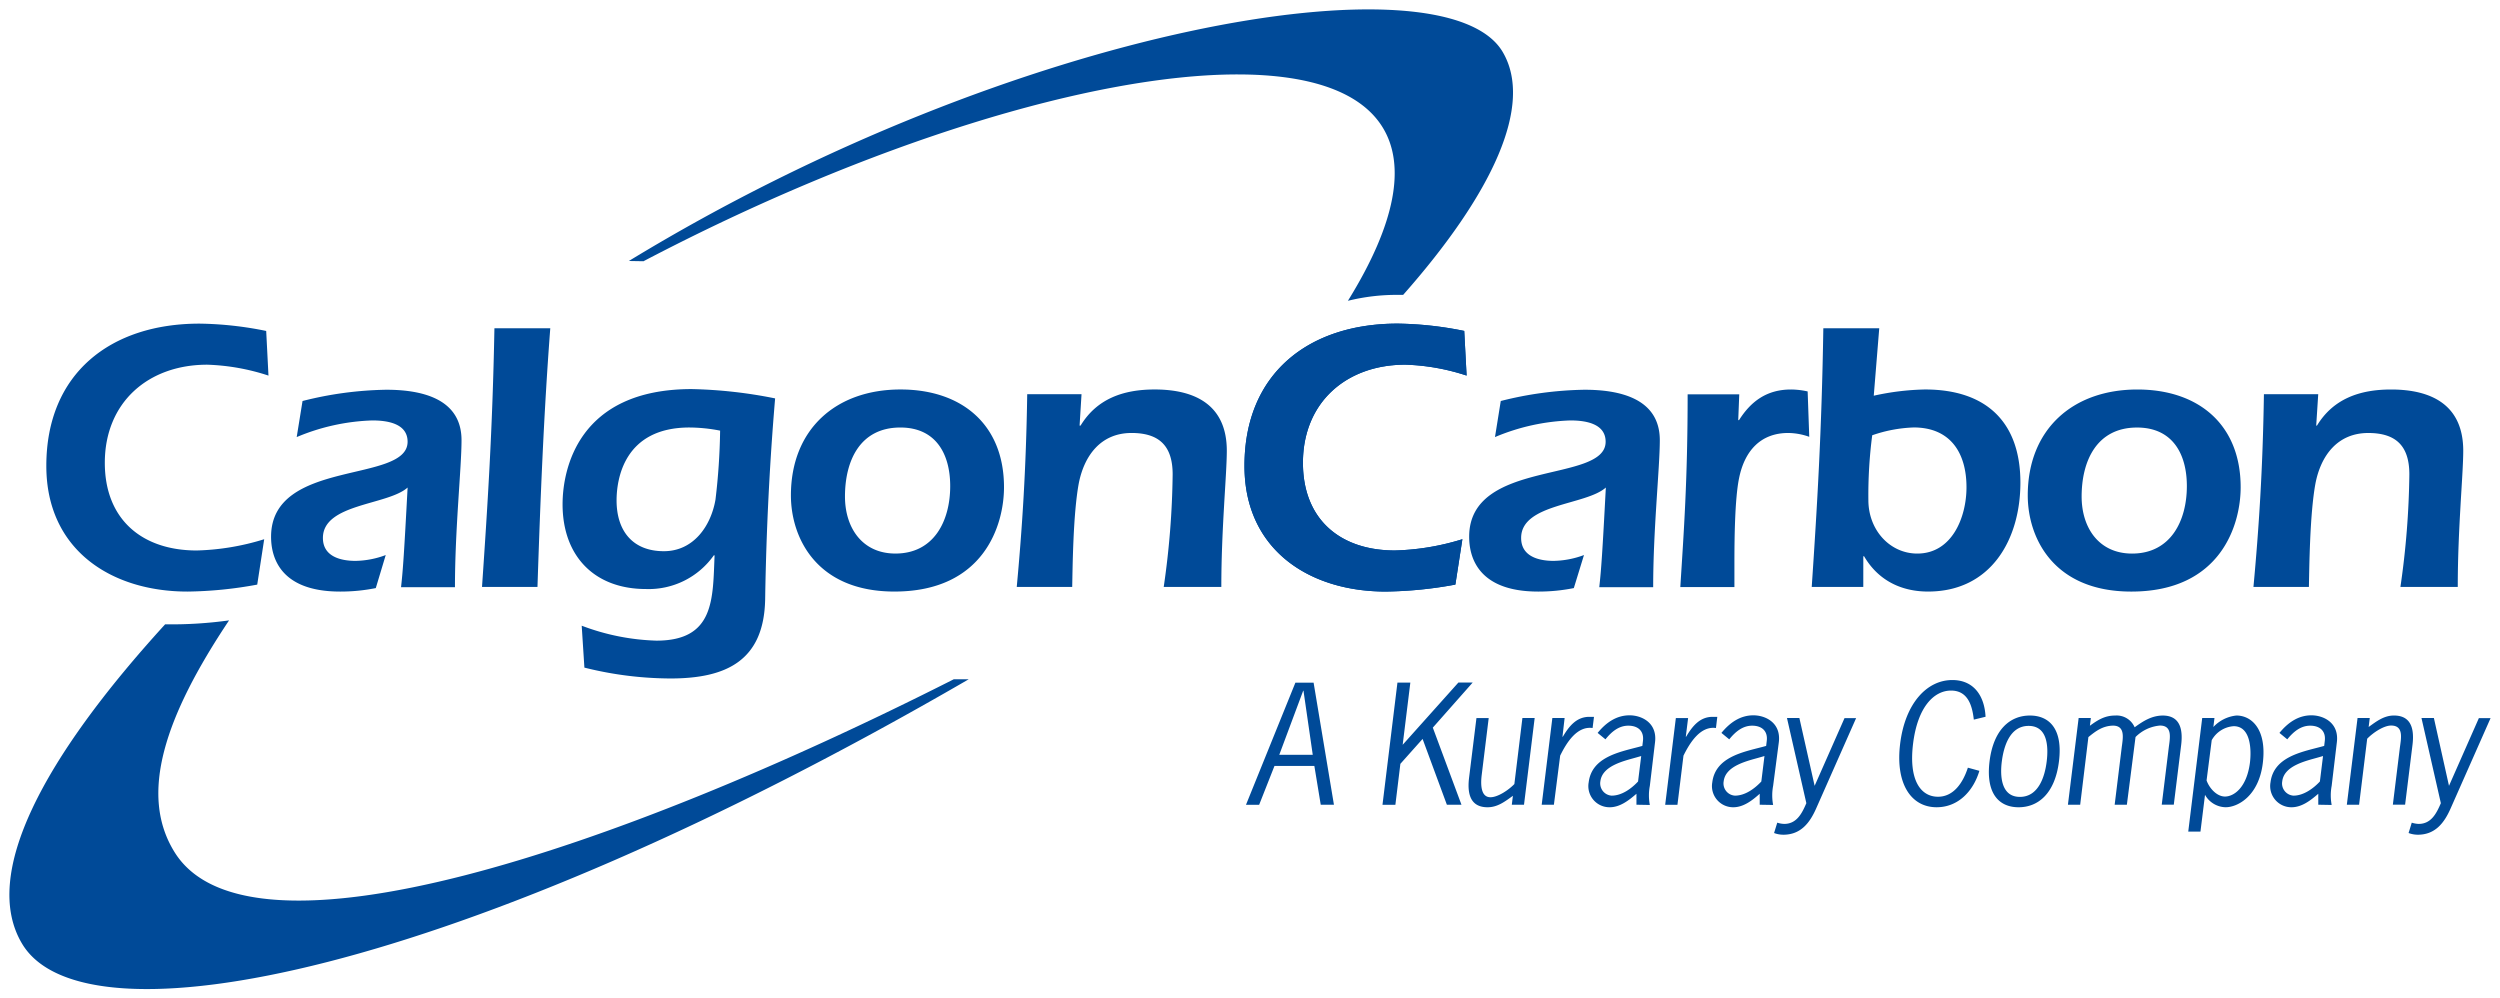
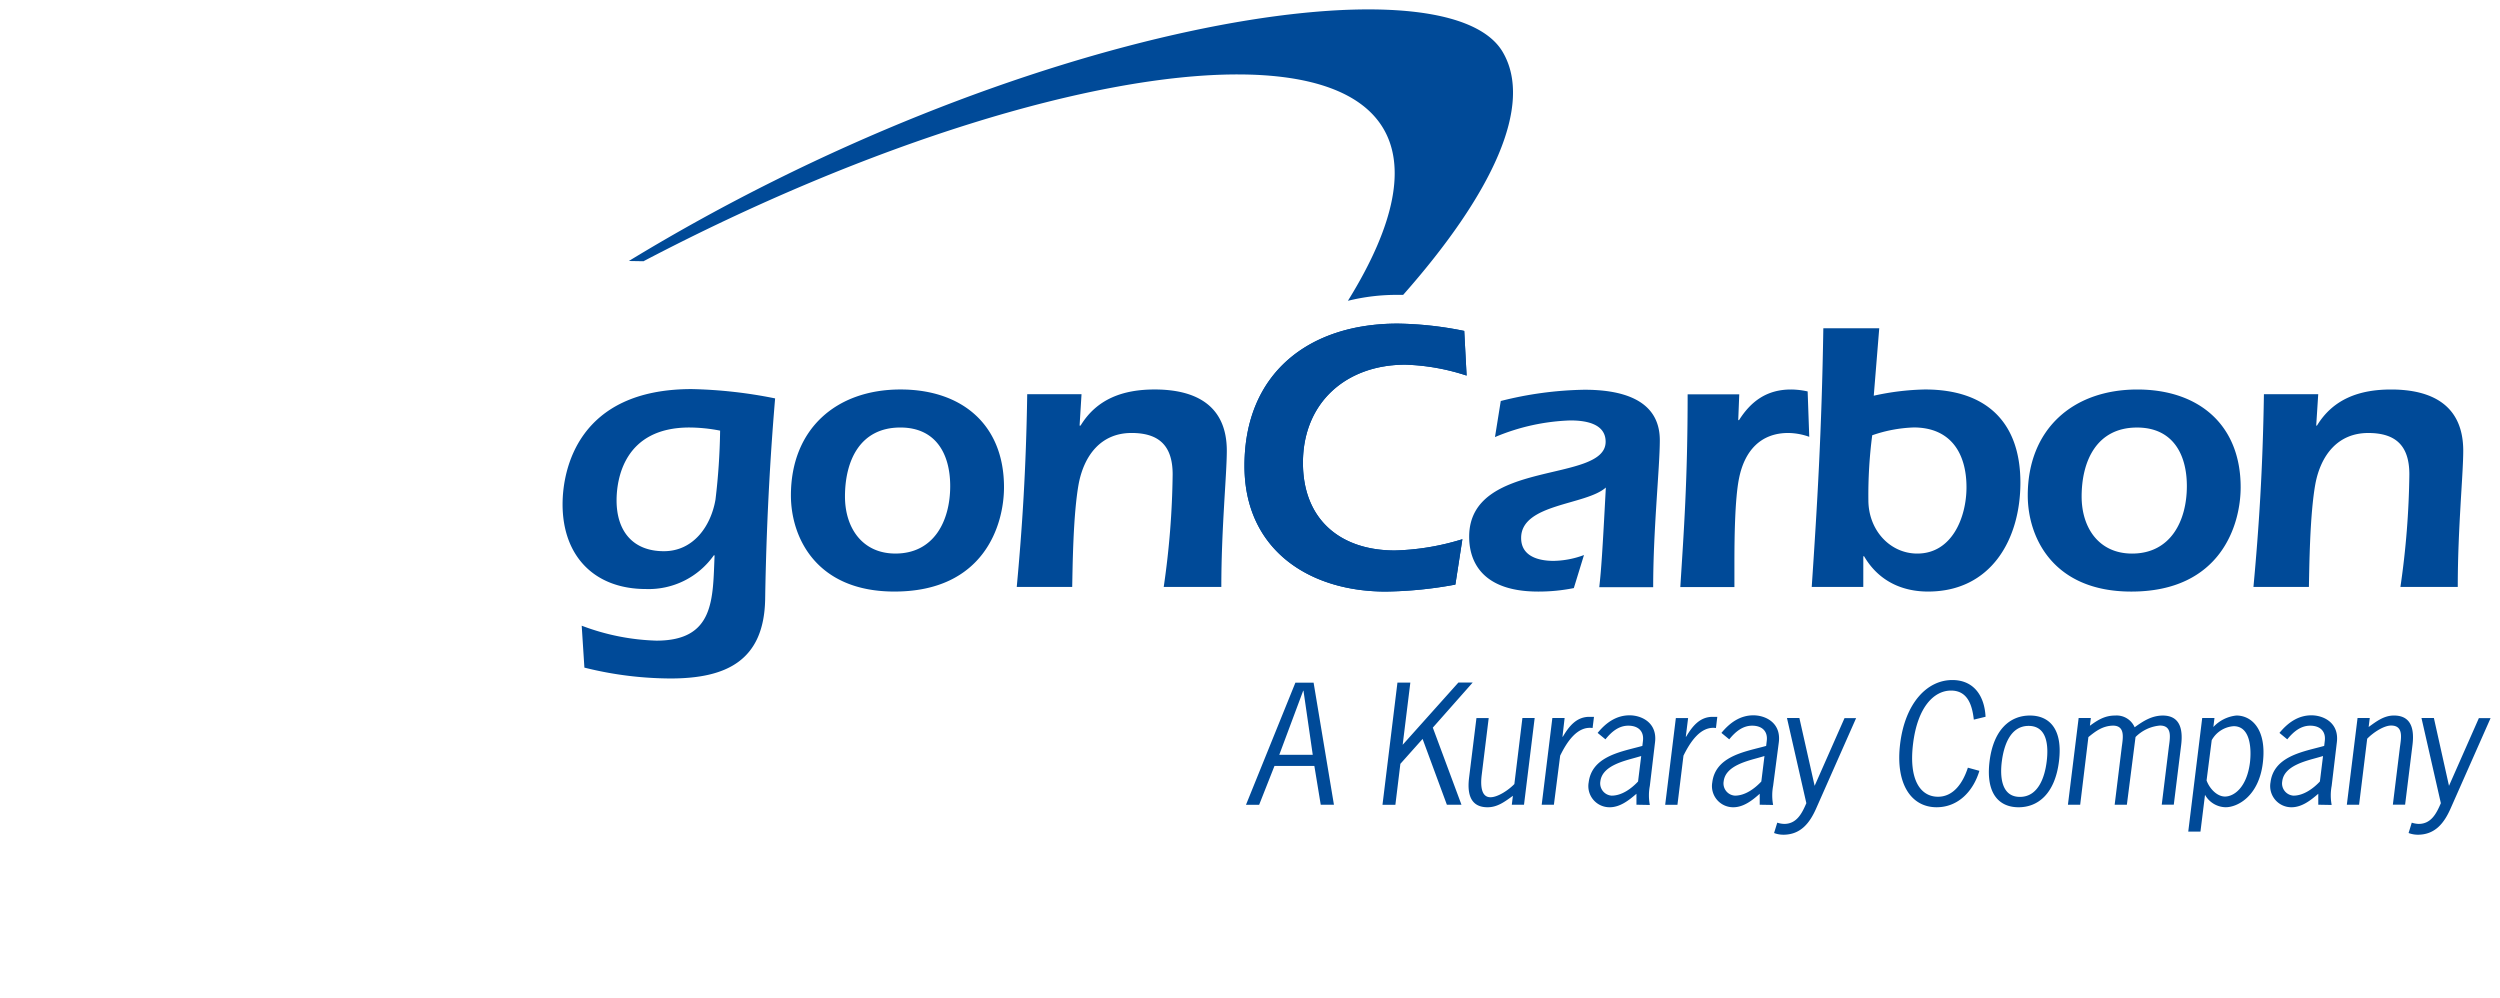
<svg xmlns="http://www.w3.org/2000/svg" xmlns:ns1="http://www.inkscape.org/namespaces/inkscape" xmlns:ns2="http://sodipodi.sourceforge.net/DTD/sodipodi-0.dtd" width="132.761mm" height="53.023mm" viewBox="0 0 132.761 53.023" version="1.1" id="svg7311" ns1:version="0.92.0 r15299" ns2:docname="calgon carbon.svg">
  <defs id="defs7305" />
  <ns2:namedview id="base" pagecolor="#ffffff" bordercolor="#666666" borderopacity="1.0" ns1:pageopacity="0.0" ns1:pageshadow="2" ns1:zoom="0.35" ns1:cx="248.99767" ns1:cy="98.311474" ns1:document-units="mm" ns1:current-layer="layer1" showgrid="false" fit-margin-top="0" fit-margin-left="0" fit-margin-right="0" fit-margin-bottom="0" ns1:window-width="1280" ns1:window-height="744" ns1:window-x="-4" ns1:window-y="-4" ns1:window-maximized="1" />
  <g ns1:label="Layer 1" ns1:groupmode="layer" id="layer1" transform="translate(53.407,-121.822)">
    <g transform="translate(-524.462,-458.239)" id="g7291">
-       <path id="path7268" d="m 480.335,625.33 c -1.931,-3.08 -0.513,-7.236 2.884,-12.324 a 22.357,22.357 0 0 1 -3.395,0.209 c -6.461,7.083 -9.79,13.295 -7.596,16.962 3.331,5.575 23.122,1.699 50.271,-14.044 h -0.794 c -18.137,9.184 -37.394,15.536 -41.37,9.197 z m 4.977,-25.323 a 11.512,11.512 0 0 0 -3.254,-0.579 c -3.13,0 -5.437,2 -5.437,5.212 0,2.987 1.958,4.654 4.882,4.654 a 13.123,13.123 0 0 0 3.582,-0.598 l -0.37,2.41 a 21.463,21.463 0 0 1 -3.704,0.37 c -4.038,0 -7.496,-2.204 -7.496,-6.673 0,-4.921 3.418,-7.556 8.136,-7.556 a 18.735,18.735 0 0 1 3.54,0.389 z m 5.699,11.284 a 9.485,9.485 0 0 1 -1.894,0.185 c -3.318,0 -3.667,-1.976 -3.667,-2.91 0,-4.159 7.25,-2.82 7.25,-5.046 0,-0.987 -1.111,-1.132 -1.873,-1.132 a 11.216,11.216 0 0 0 -4.016,0.884 l 0.31,-1.916 a 19.148,19.148 0 0 1 4.448,-0.598 c 1.812,0 3.995,0.434 3.995,2.68 0,1.46 -0.349,4.715 -0.349,7.805 h -2.863 c 0.103,-0.908 0.164,-1.834 0.349,-5.292 -1.058,0.947 -4.498,0.847 -4.498,2.678 0,0.968 0.908,1.217 1.73,1.217 a 4.731,4.731 0 0 0 1.606,-0.31 z m 5.641,-0.061 c 0.288,-4.233 0.556,-8.239 0.659,-13.737 h 2.966 c -0.349,4.572 -0.529,9.163 -0.68,13.737 z" class="cls-1" ns1:connector-curvature="0" style="fill:#004a98;stroke-width:0.265" />
      <path id="path7270" d="m 501.946,613.288 a 12.102,12.102 0 0 0 3.969,0.794 c 3.109,0 2.987,-2.246 3.088,-4.532 h -0.04 a 4.233,4.233 0 0 1 -3.604,1.791 c -2.76,0 -4.429,-1.77 -4.429,-4.498 0,-1.815 0.794,-6.12 6.858,-6.12 a 24.789,24.789 0 0 1 4.429,0.495 c -0.185,2.185 -0.455,5.953 -0.529,10.671 -0.061,3.252 -2.058,4.202 -5.027,4.202 a 19.05,19.05 0 0 1 -4.572,-0.577 z m 5.723,-10.525 c -3.5,0 -3.871,2.781 -3.871,3.873 0,1.606 0.844,2.696 2.511,2.696 1.566,0 2.495,-1.323 2.741,-2.738 a 34.338,34.338 0 0 0 0.246,-3.664 8.684,8.684 0 0 0 -1.627,-0.167 z m 16.703,3.172 c 0,1.998 -1.058,5.54 -5.821,5.54 -4.159,0 -5.495,-2.884 -5.495,-5.106 0,-3.503 2.381,-5.625 5.821,-5.625 3.249,0 5.495,1.855 5.495,5.191 z m -8.445,0.495 c 0,1.648 0.908,3.027 2.678,3.027 2.061,0 2.91,-1.749 2.91,-3.582 0,-1.709 -0.762,-3.111 -2.646,-3.111 -2.138,0 -2.942,1.752 -2.942,3.667 z m 12.459,-3.768 h 0.053 c 0.865,-1.423 2.265,-1.918 3.934,-1.918 2.18,0 3.831,0.844 3.831,3.254 0,1.257 -0.291,4.141 -0.291,7.231 h -3.059 a 44.551,44.551 0 0 0 0.474,-5.974 c 0,-1.482 -0.68,-2.201 -2.183,-2.201 -1.627,0 -2.511,1.193 -2.802,2.675 -0.307,1.648 -0.328,4.572 -0.349,5.501 h -2.945 c 0.288,-3.109 0.495,-6.242 0.556,-10.237 h 2.884 z m 20.553,-2.656 a 11.478,11.478 0 0 0 -3.254,-0.579 c -3.13,0 -5.437,2 -5.437,5.212 0,2.987 1.958,4.654 4.882,4.654 a 13.16,13.16 0 0 0 3.585,-0.598 l -0.373,2.41 a 21.463,21.463 0 0 1 -3.704,0.37 c -4.038,0 -7.496,-2.204 -7.496,-6.673 0,-4.921 3.418,-7.556 8.136,-7.556 a 18.785,18.785 0 0 1 3.535,0.389 z" class="cls-1" ns1:connector-curvature="0" style="fill:#004a98;stroke-width:0.265" />
      <path id="path7272" d="m 548.938,600.006 a 11.478,11.478 0 0 0 -3.254,-0.579 c -3.13,0 -5.437,2 -5.437,5.212 0,2.987 1.958,4.654 4.882,4.654 a 13.16,13.16 0 0 0 3.585,-0.598 l -0.373,2.41 a 21.463,21.463 0 0 1 -3.704,0.37 c -4.038,0 -7.496,-2.204 -7.496,-6.673 0,-4.921 3.418,-7.556 8.136,-7.556 a 18.785,18.785 0 0 1 3.535,0.389 z m -43.712,-6.072 c 23.947,-12.554 47.755,-14.6 37.409,2.101 a 10.758,10.758 0 0 1 2.646,-0.315 h 0.288 c 4.747,-5.376 6.951,-10.099 5.278,-12.912 -3.067,-5.154 -25.792,-1.439 -46.397,11.113 z m 49.406,17.357 a 9.467,9.467 0 0 1 -1.894,0.185 c -3.315,0 -3.664,-1.976 -3.664,-2.91 0,-4.159 7.247,-2.82 7.247,-5.046 0,-0.987 -1.111,-1.132 -1.873,-1.132 a 11.213,11.213 0 0 0 -4.003,0.884 l 0.307,-1.916 a 19.169,19.169 0 0 1 4.448,-0.598 c 1.815,0 3.998,0.434 3.998,2.68 0,1.46 -0.352,4.715 -0.352,7.805 h -2.863 c 0.103,-0.908 0.167,-1.834 0.349,-5.292 -1.058,0.947 -4.498,0.847 -4.498,2.678 0,0.968 0.905,1.217 1.728,1.217 a 4.813,4.813 0 0 0 1.609,-0.31 z m 8.731,-8.919 h 0.042 c 0.638,-1.008 1.482,-1.627 2.76,-1.627 a 4.186,4.186 0 0 1 0.884,0.103 l 0.085,2.41 A 3.413,3.413 0 0 0 566.02,603.054 c -1.482,0 -2.326,0.966 -2.614,2.408 -0.228,1.111 -0.246,3.297 -0.246,4.498 v 1.278 h -2.873 c 0.183,-2.91 0.389,-5.665 0.389,-10.237 h 2.741 z m 6.641,8.858 h -2.738 c 0.288,-4.284 0.529,-8.239 0.616,-13.737 h 2.969 l -0.291,3.582 a 13.645,13.645 0 0 1 2.72,-0.331 c 3.276,0 5.067,1.752 5.067,4.945 0,3.027 -1.566,5.786 -4.903,5.786 -1.482,0 -2.678,-0.638 -3.397,-1.873 h -0.042 z m 0.474,-8.054 a 24.543,24.543 0 0 0 -0.204,3.44 c 0,1.606 1.154,2.842 2.596,2.842 1.852,0 2.614,-1.934 2.614,-3.522 0,-1.812 -0.844,-3.175 -2.802,-3.175 a 7.424,7.424 0 0 0 -2.204,0.415 z m 19.566,2.76 c 0,1.998 -1.058,5.54 -5.808,5.54 -4.162,0 -5.498,-2.884 -5.498,-5.106 0,-3.503 2.381,-5.625 5.821,-5.625 3.241,0 5.485,1.855 5.485,5.191 z m -8.445,0.495 c 0,1.648 0.908,3.027 2.678,3.027 2.058,0 2.91,-1.749 2.91,-3.582 0,-1.709 -0.759,-3.111 -2.646,-3.111 -2.127,0 -2.942,1.752 -2.942,3.667 z m 12.457,-3.768 h 0.04 c 0.865,-1.423 2.267,-1.918 3.934,-1.918 2.183,0 3.834,0.844 3.834,3.254 0,1.257 -0.291,4.141 -0.291,7.231 h -3.045 a 44.551,44.551 0 0 0 0.474,-5.974 c 0,-1.482 -0.677,-2.201 -2.183,-2.201 -1.627,0 -2.514,1.193 -2.802,2.675 -0.307,1.648 -0.328,4.572 -0.349,5.501 h -2.945 c 0.288,-3.109 0.495,-6.242 0.556,-10.237 h 2.884 z m -52.163,20.132 h -0.701 l -0.339,-2.061 h -2.117 l -0.815,2.066 h -0.699 l 2.625,-6.488 h 0.966 z m -1.617,-6.054 h -0.016 l -1.27,3.403 h 1.778 z m 8.226,-0.434 h 0.759 l -2.117,2.394 1.521,4.093 h -0.775 l -1.289,-3.493 -1.18,1.323 -0.265,2.175 h -0.685 l 0.794,-6.488 h 0.685 l -0.407,3.302 z m 3.4,1.884 h 0.651 l -0.566,4.604 h -0.648 l 0.058,-0.474 c -0.423,0.307 -0.818,0.609 -1.344,0.609 -0.651,0 -1.13,-0.36 -0.984,-1.561 l 0.392,-3.175 h 0.651 l -0.37,3.011 c -0.061,0.484 -0.064,1.193 0.463,1.193 0.4,0 0.974,-0.392 1.27,-0.701 z m 2.127,0.995 h 0.018 c 0.325,-0.55 0.722,-1.058 1.405,-1.058 h 0.251 l -0.074,0.593 c -0.836,-0.116 -1.392,0.794 -1.722,1.468 l -0.333,2.606 h -0.648 l 0.566,-4.604 h 0.651 z m 3.929,3.609 v -0.582 c -0.421,0.365 -0.881,0.717 -1.423,0.717 a 1.122,1.122 0 0 1 -1.114,-1.323 c 0.161,-1.323 1.587,-1.601 2.633,-1.876 l 0.217,-0.058 0.032,-0.265 c 0.064,-0.529 -0.265,-0.81 -0.778,-0.81 -0.513,0 -0.9,0.333 -1.214,0.725 l -0.415,-0.341 c 0.45,-0.55 0.997,-0.934 1.699,-0.934 0.624,0 1.479,0.384 1.349,1.434 l -0.275,2.31 a 2.678,2.678 0 0 0 0,1.016 z m -0.018,-2.508 c -0.638,0.183 -1.794,0.434 -1.897,1.259 a 0.651,0.651 0 0 0 0.598,0.767 c 0.529,0 1.037,-0.36 1.402,-0.751 l 0.167,-1.352 z m 2.638,-1.101 h 0.016 c 0.328,-0.55 0.722,-1.058 1.408,-1.058 h 0.249 l -0.071,0.593 c -0.836,-0.116 -1.392,0.794 -1.725,1.468 l -0.32,2.609 h -0.651 l 0.566,-4.604 h 0.651 z m 3.926,3.609 v -0.582 c -0.415,0.373 -0.876,0.717 -1.405,0.717 a 1.124,1.124 0 0 1 -1.114,-1.323 c 0.164,-1.323 1.587,-1.601 2.646,-1.876 l 0.214,-0.058 0.032,-0.265 c 0.066,-0.529 -0.265,-0.81 -0.775,-0.81 -0.511,0 -0.9,0.333 -1.217,0.725 l -0.415,-0.341 c 0.452,-0.55 1,-0.934 1.699,-0.934 0.627,0 1.479,0.384 1.349,1.434 l -0.302,2.31 a 2.733,2.733 0 0 0 0,1.016 z m -0.016,-2.508 c -0.64,0.183 -1.797,0.434 -1.897,1.259 a 0.648,0.648 0 0 0 0.598,0.767 c 0.529,0 1.035,-0.36 1.4,-0.751 l 0.167,-1.352 z m 3.019,2.693 c -0.349,0.794 -0.833,1.408 -1.752,1.408 a 1.394,1.394 0 0 1 -0.489,-0.09 l 0.169,-0.55 a 1.323,1.323 0 0 0 0.368,0.066 c 0.659,0 0.942,-0.55 1.177,-1.101 l -1.029,-4.522 h 0.659 l 0.81,3.601 1.587,-3.596 h 0.616 z m 8.366,-4.704 c -0.082,-0.751 -0.318,-1.543 -1.209,-1.543 -0.892,0 -1.773,0.849 -2.016,2.818 -0.243,1.968 0.421,2.82 1.323,2.82 0.852,0 1.339,-0.778 1.587,-1.543 l 0.611,0.167 c -0.315,1.058 -1.106,1.934 -2.273,1.934 -1.349,0 -2.199,-1.244 -1.934,-3.379 0.265,-2.135 1.416,-3.376 2.768,-3.376 1.151,0 1.712,0.849 1.767,1.95 z m 0.836,2.217 c 0.214,-1.725 1.117,-2.434 2.143,-2.434 1.027,0 1.757,0.709 1.543,2.434 -0.214,1.725 -1.117,2.437 -2.143,2.437 -1.027,0 -1.754,-0.709 -1.543,-2.437 z m 3.035,0 c 0.098,-0.794 0.042,-1.884 -0.96,-1.884 -1.003,0 -1.323,1.101 -1.423,1.884 -0.101,0.783 -0.04,1.886 0.96,1.886 1,0 1.328,-1.101 1.423,-1.886 z m 1.778,2.302 h -0.651 l 0.569,-4.604 h 0.648 l -0.05,0.41 c 0.442,-0.325 0.81,-0.542 1.344,-0.542 a 1.042,1.042 0 0 1 1.032,0.624 c 0.468,-0.341 0.91,-0.616 1.487,-0.624 0.651,0 1.13,0.36 0.984,1.558 l -0.392,3.175 h -0.64 l 0.37,-3.008 c 0.058,-0.484 0.23,-1.193 -0.463,-1.193 a 2.08,2.08 0 0 0 -1.299,0.609 l -0.46,3.596 h -0.648 l 0.37,-3.008 c 0.058,-0.484 0.23,-1.193 -0.463,-1.193 -0.561,0.016 -0.931,0.307 -1.302,0.609 z m 6.387,1.426 h -0.648 l 0.741,-6.03 h 0.651 l -0.058,0.476 a 1.95,1.95 0 0 1 1.225,-0.609 c 0.794,0 1.622,0.717 1.4,2.527 -0.217,1.767 -1.347,2.344 -1.974,2.344 a 1.281,1.281 0 0 1 -1.095,-0.659 z m 0.325,-2.717 c 0.135,0.392 0.529,0.857 0.979,0.857 0.45,0 1.146,-0.442 1.323,-1.791 0.085,-0.693 0.048,-1.945 -0.86,-1.945 a 1.445,1.445 0 0 0 -1.169,0.743 z m 5.932,1.291 v -0.582 c -0.421,0.365 -0.881,0.717 -1.423,0.717 a 1.124,1.124 0 0 1 -1.114,-1.323 c 0.164,-1.323 1.587,-1.601 2.633,-1.876 l 0.217,-0.058 0.032,-0.265 c 0.066,-0.529 -0.265,-0.81 -0.775,-0.81 -0.511,0 -0.9,0.333 -1.217,0.725 l -0.415,-0.341 c 0.452,-0.55 1,-0.934 1.699,-0.934 0.627,0 1.479,0.384 1.349,1.434 l -0.275,2.31 a 2.733,2.733 0 0 0 0,1.016 z m -0.016,-2.508 c -0.64,0.183 -1.797,0.434 -1.897,1.259 a 0.648,0.648 0 0 0 0.598,0.767 c 0.516,0 1.035,-0.36 1.4,-0.751 l 0.167,-1.352 z m 2.183,2.508 h -0.651 l 0.569,-4.604 h 0.648 l -0.058,0.476 c 0.423,-0.307 0.818,-0.609 1.344,-0.609 0.651,0 1.132,0.36 0.984,1.558 l -0.392,3.175 h -0.651 l 0.37,-3.008 c 0.061,-0.484 0.23,-1.193 -0.463,-1.193 -0.4,0 -0.974,0.392 -1.27,0.701 z m 4.866,0.185 c -0.347,0.794 -0.831,1.408 -1.749,1.408 a 1.394,1.394 0 0 1 -0.489,-0.09 l 0.169,-0.55 a 1.323,1.323 0 0 0 0.368,0.066 c 0.659,0 0.942,-0.55 1.177,-1.101 l -1.029,-4.522 h 0.659 l 0.802,3.601 1.587,-3.596 h 0.622 z" class="cls-1" ns1:connector-curvature="0" style="fill:#004a98;stroke-width:0.265" />
    </g>
  </g>
</svg>